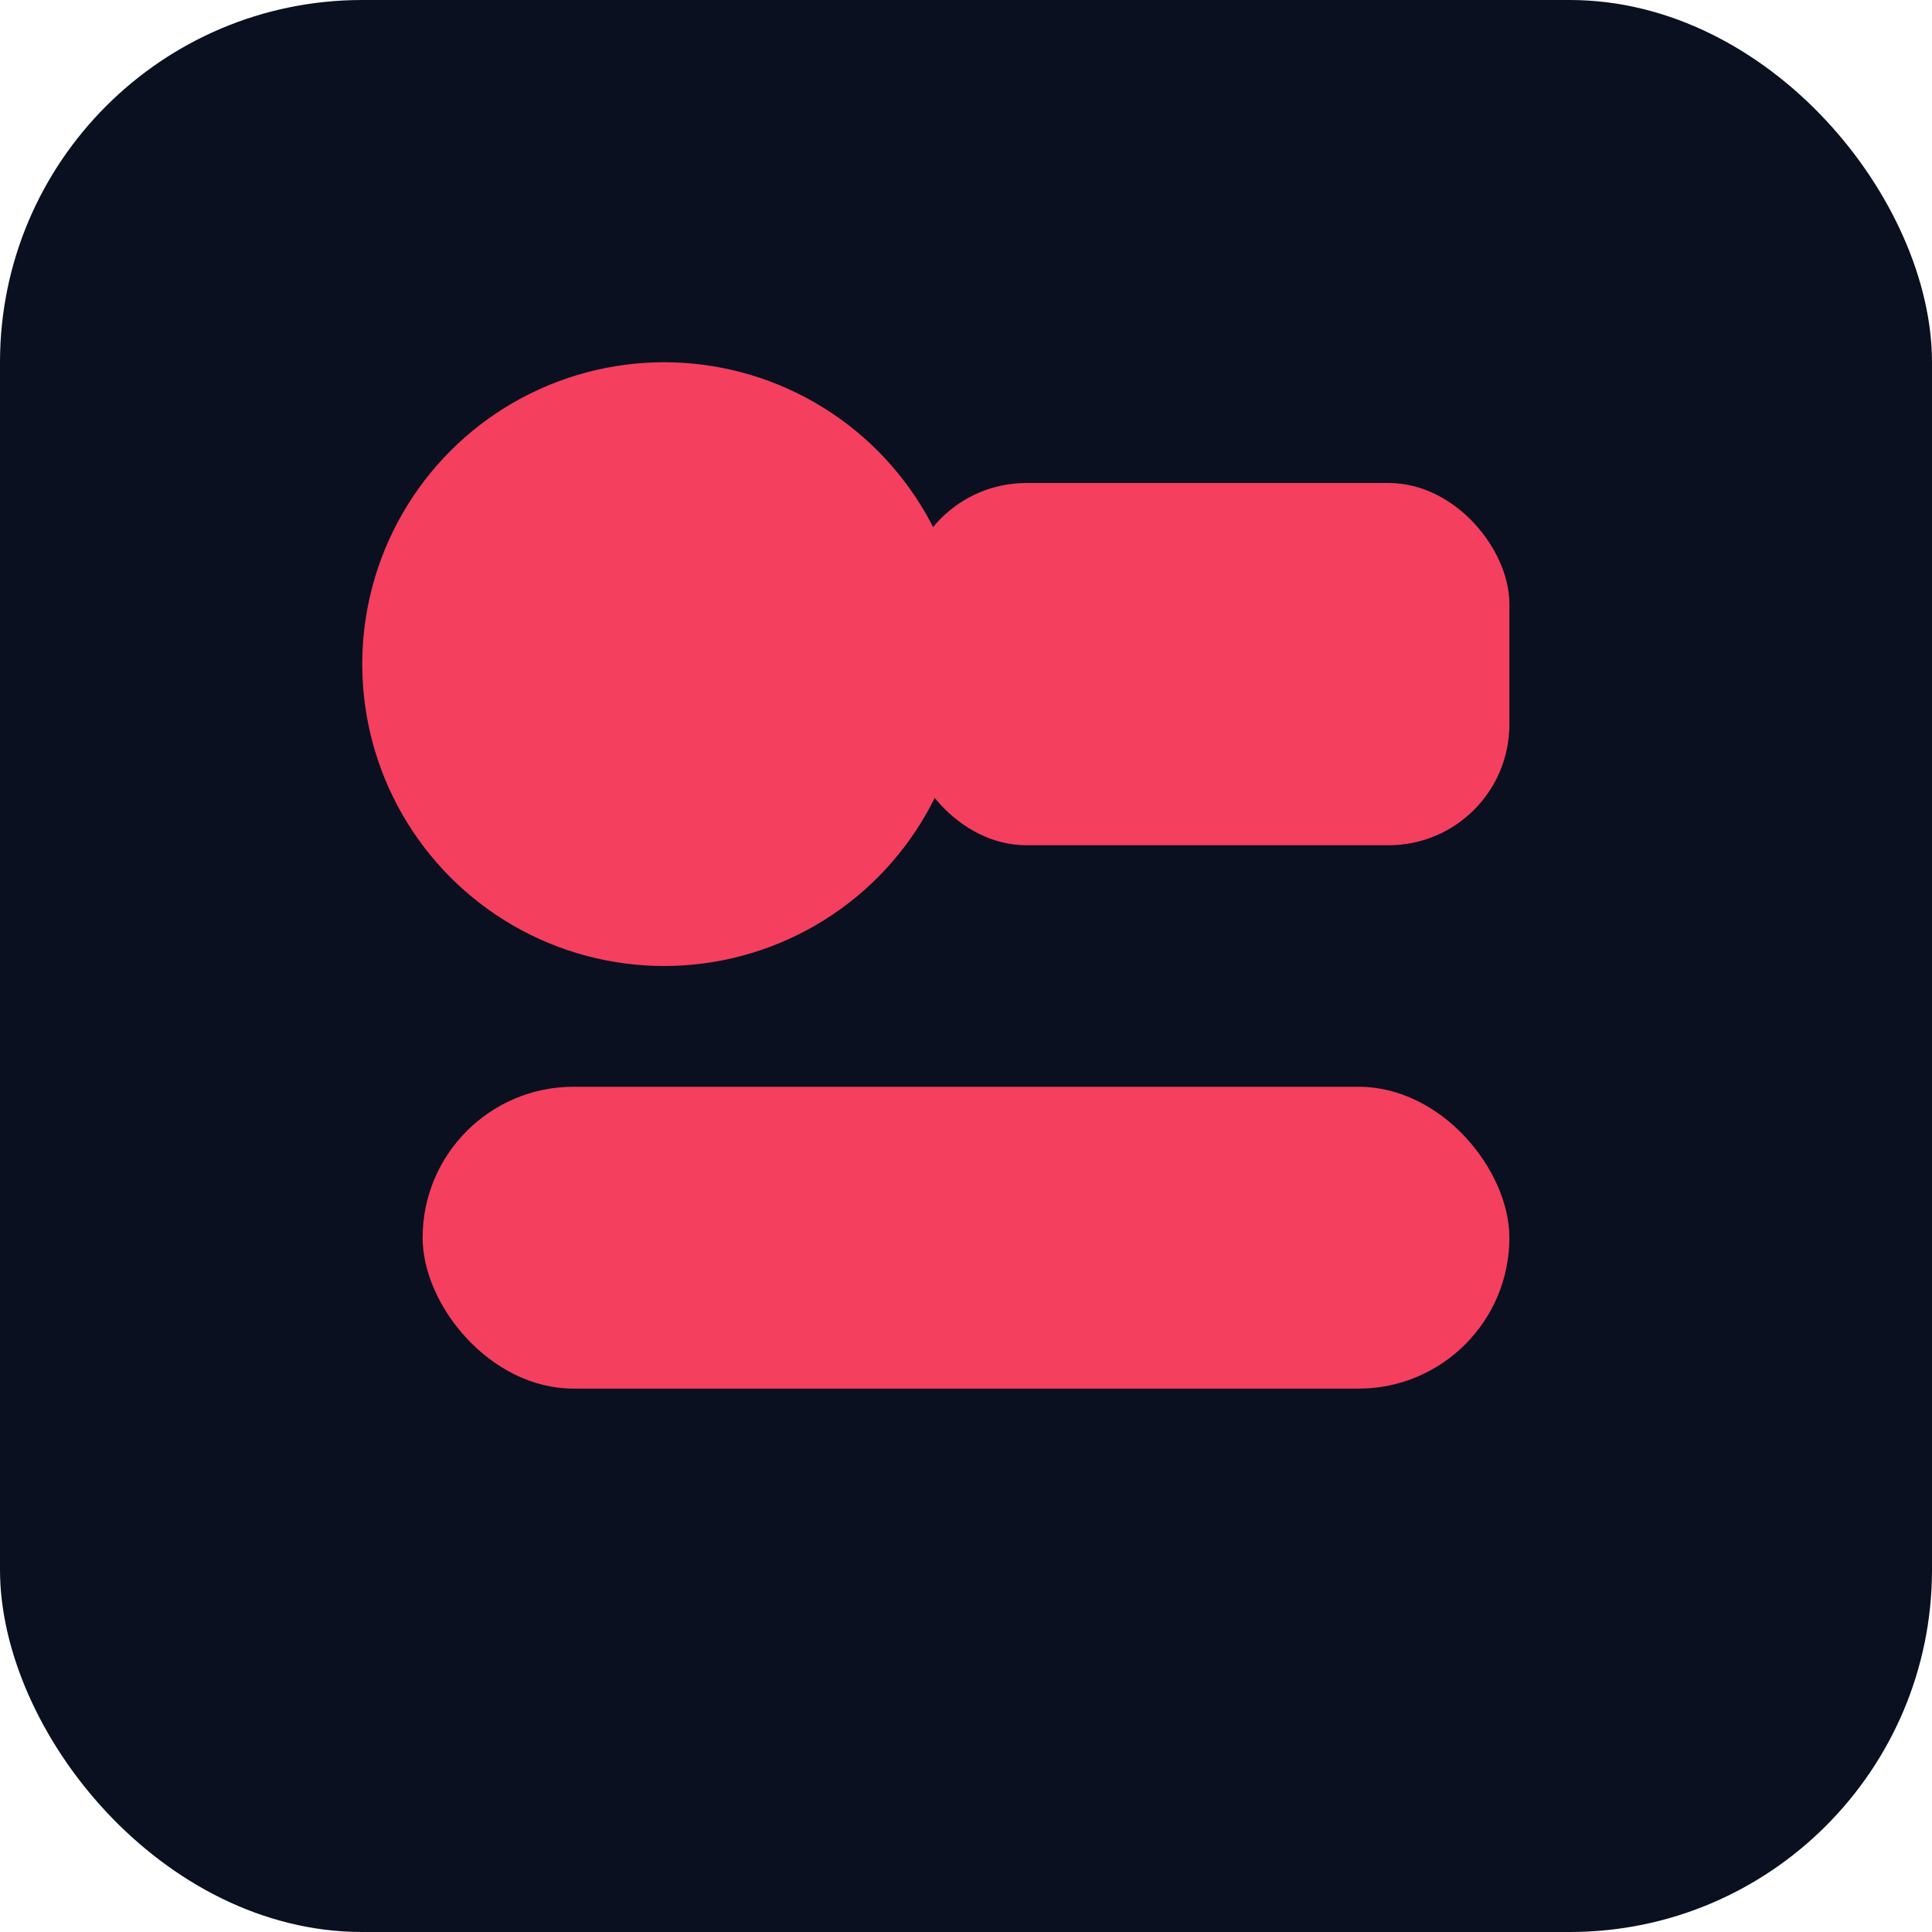
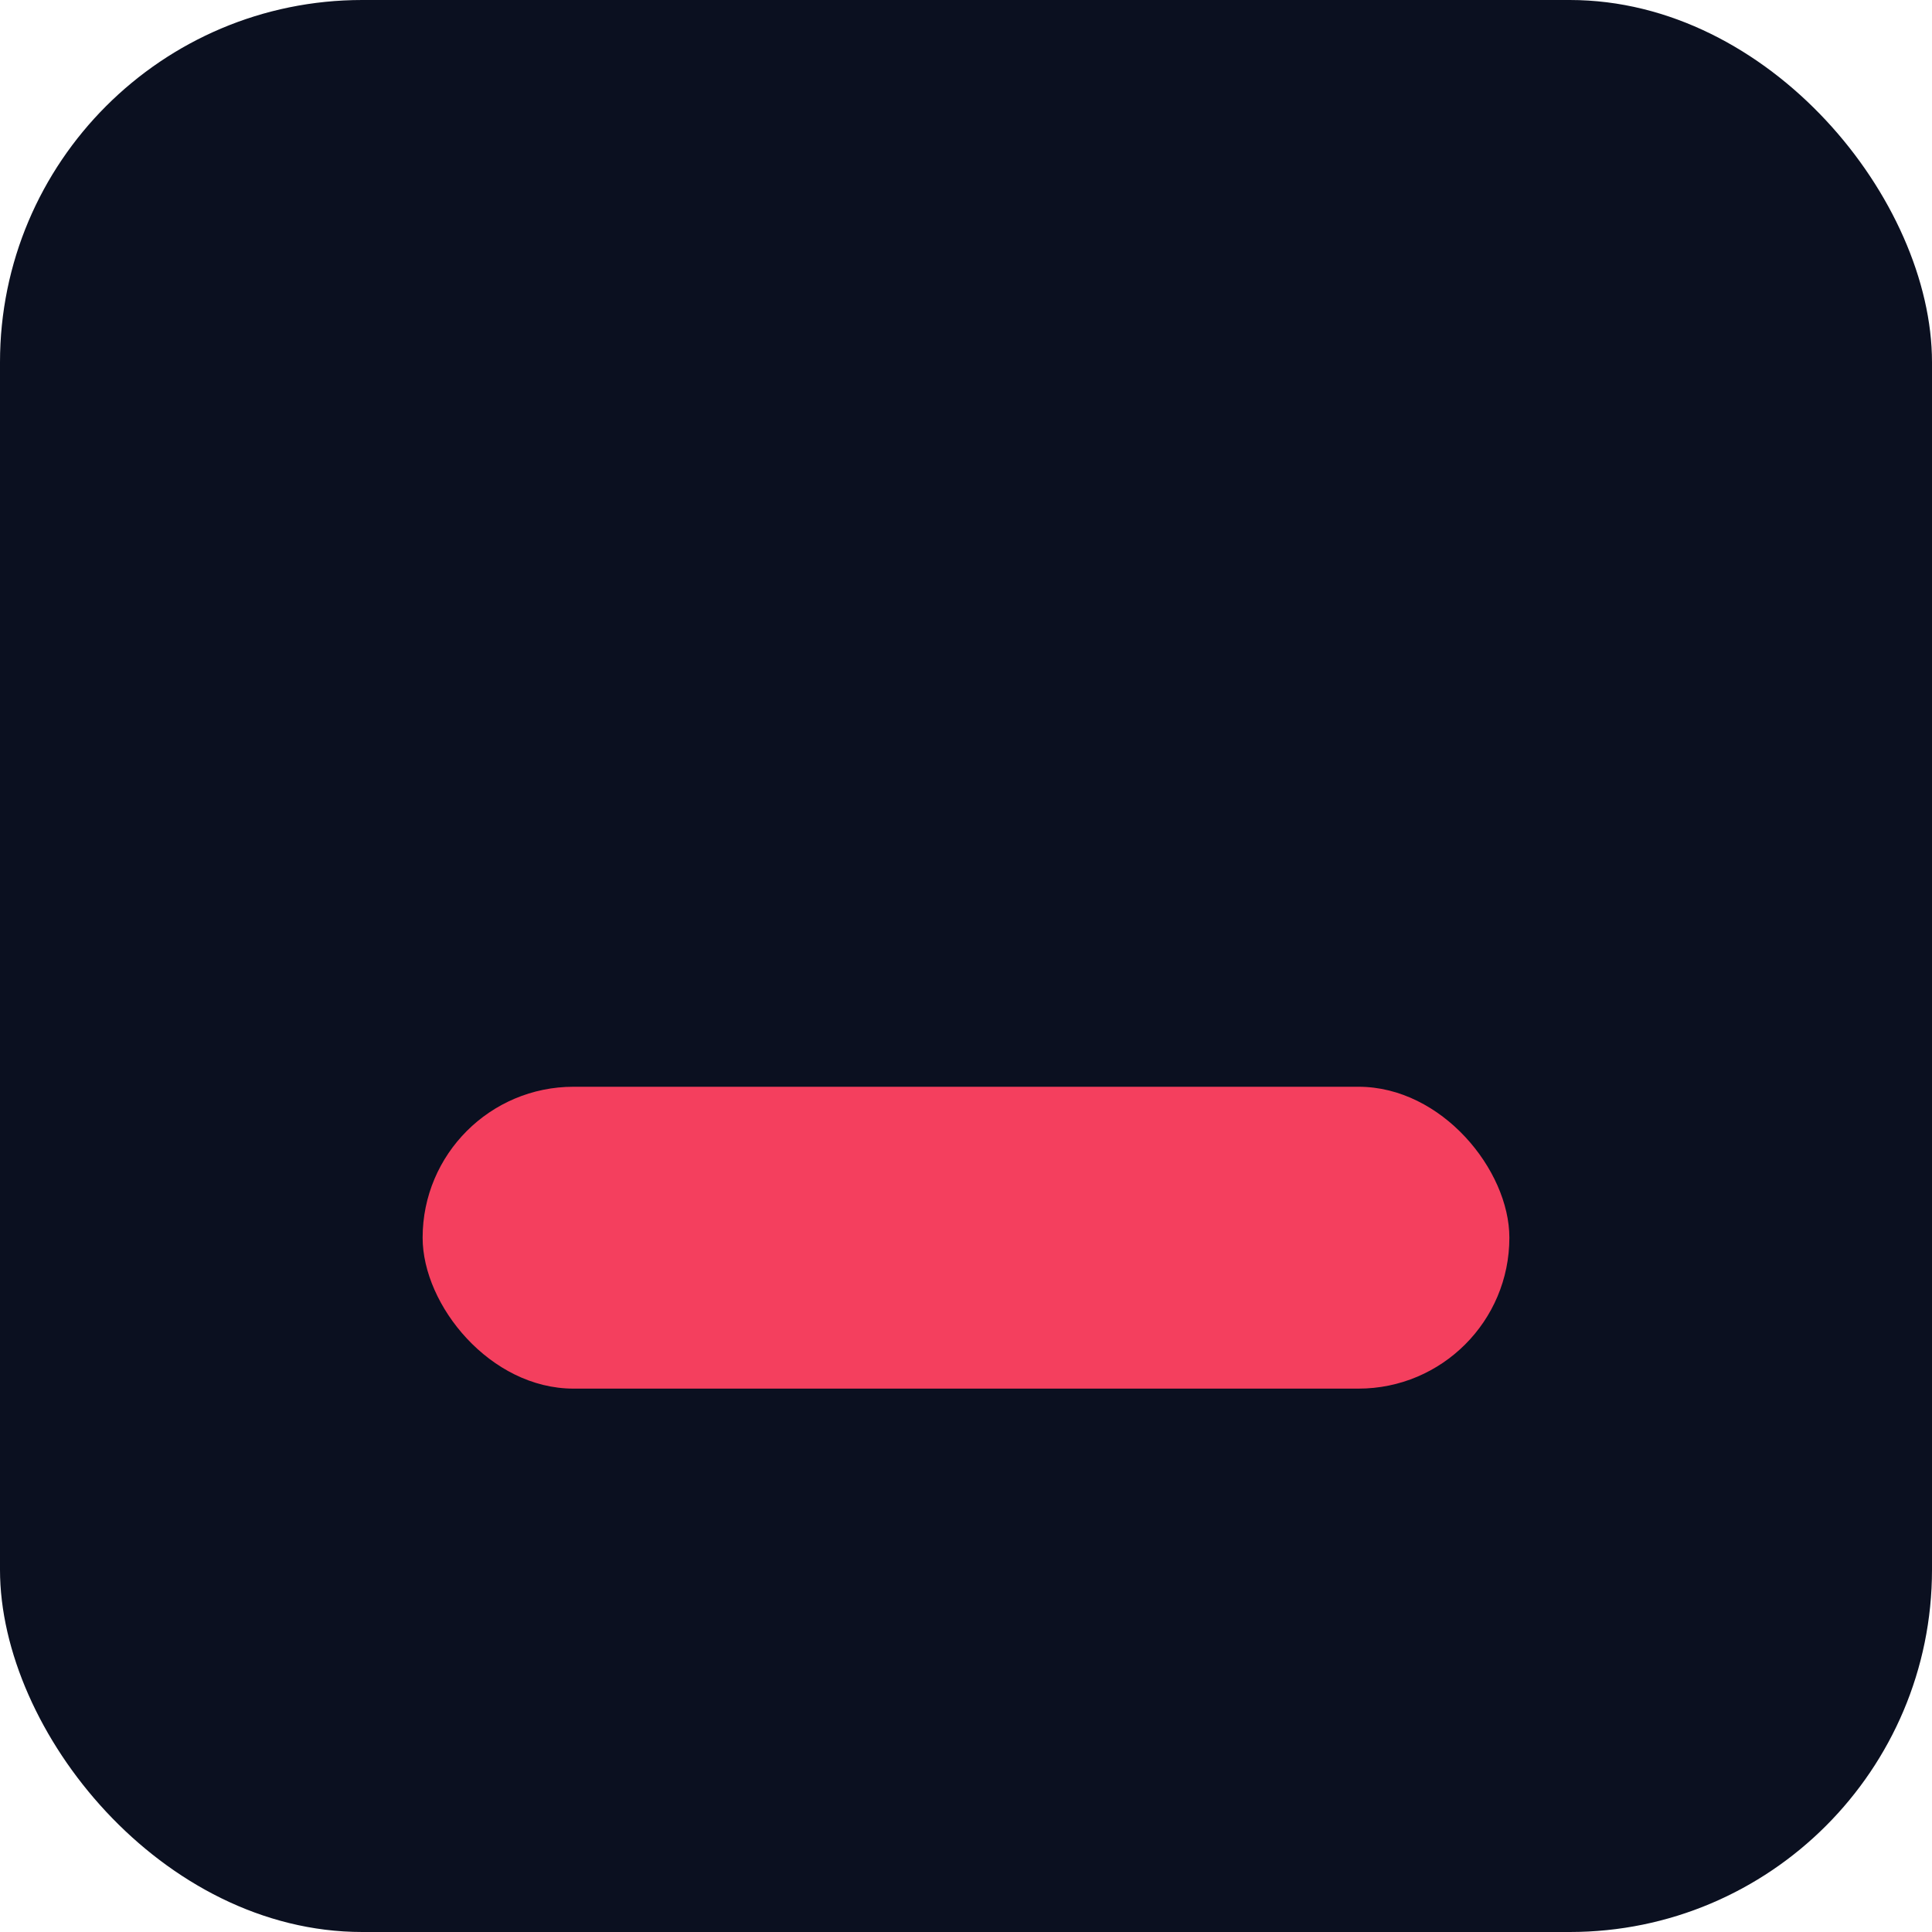
<svg xmlns="http://www.w3.org/2000/svg" width="64" height="64" viewBox="0 0 64 64">
  <rect width="64" height="64" rx="12" fill="#0b1020" />
-   <circle cx="22" cy="22" r="10" fill="#f43f5e" />
-   <rect x="30" y="16" width="20" height="12" rx="4" fill="#f43f5e" />
  <rect x="14" y="36" width="36" height="10" rx="5" fill="#f43f5e" />
</svg>